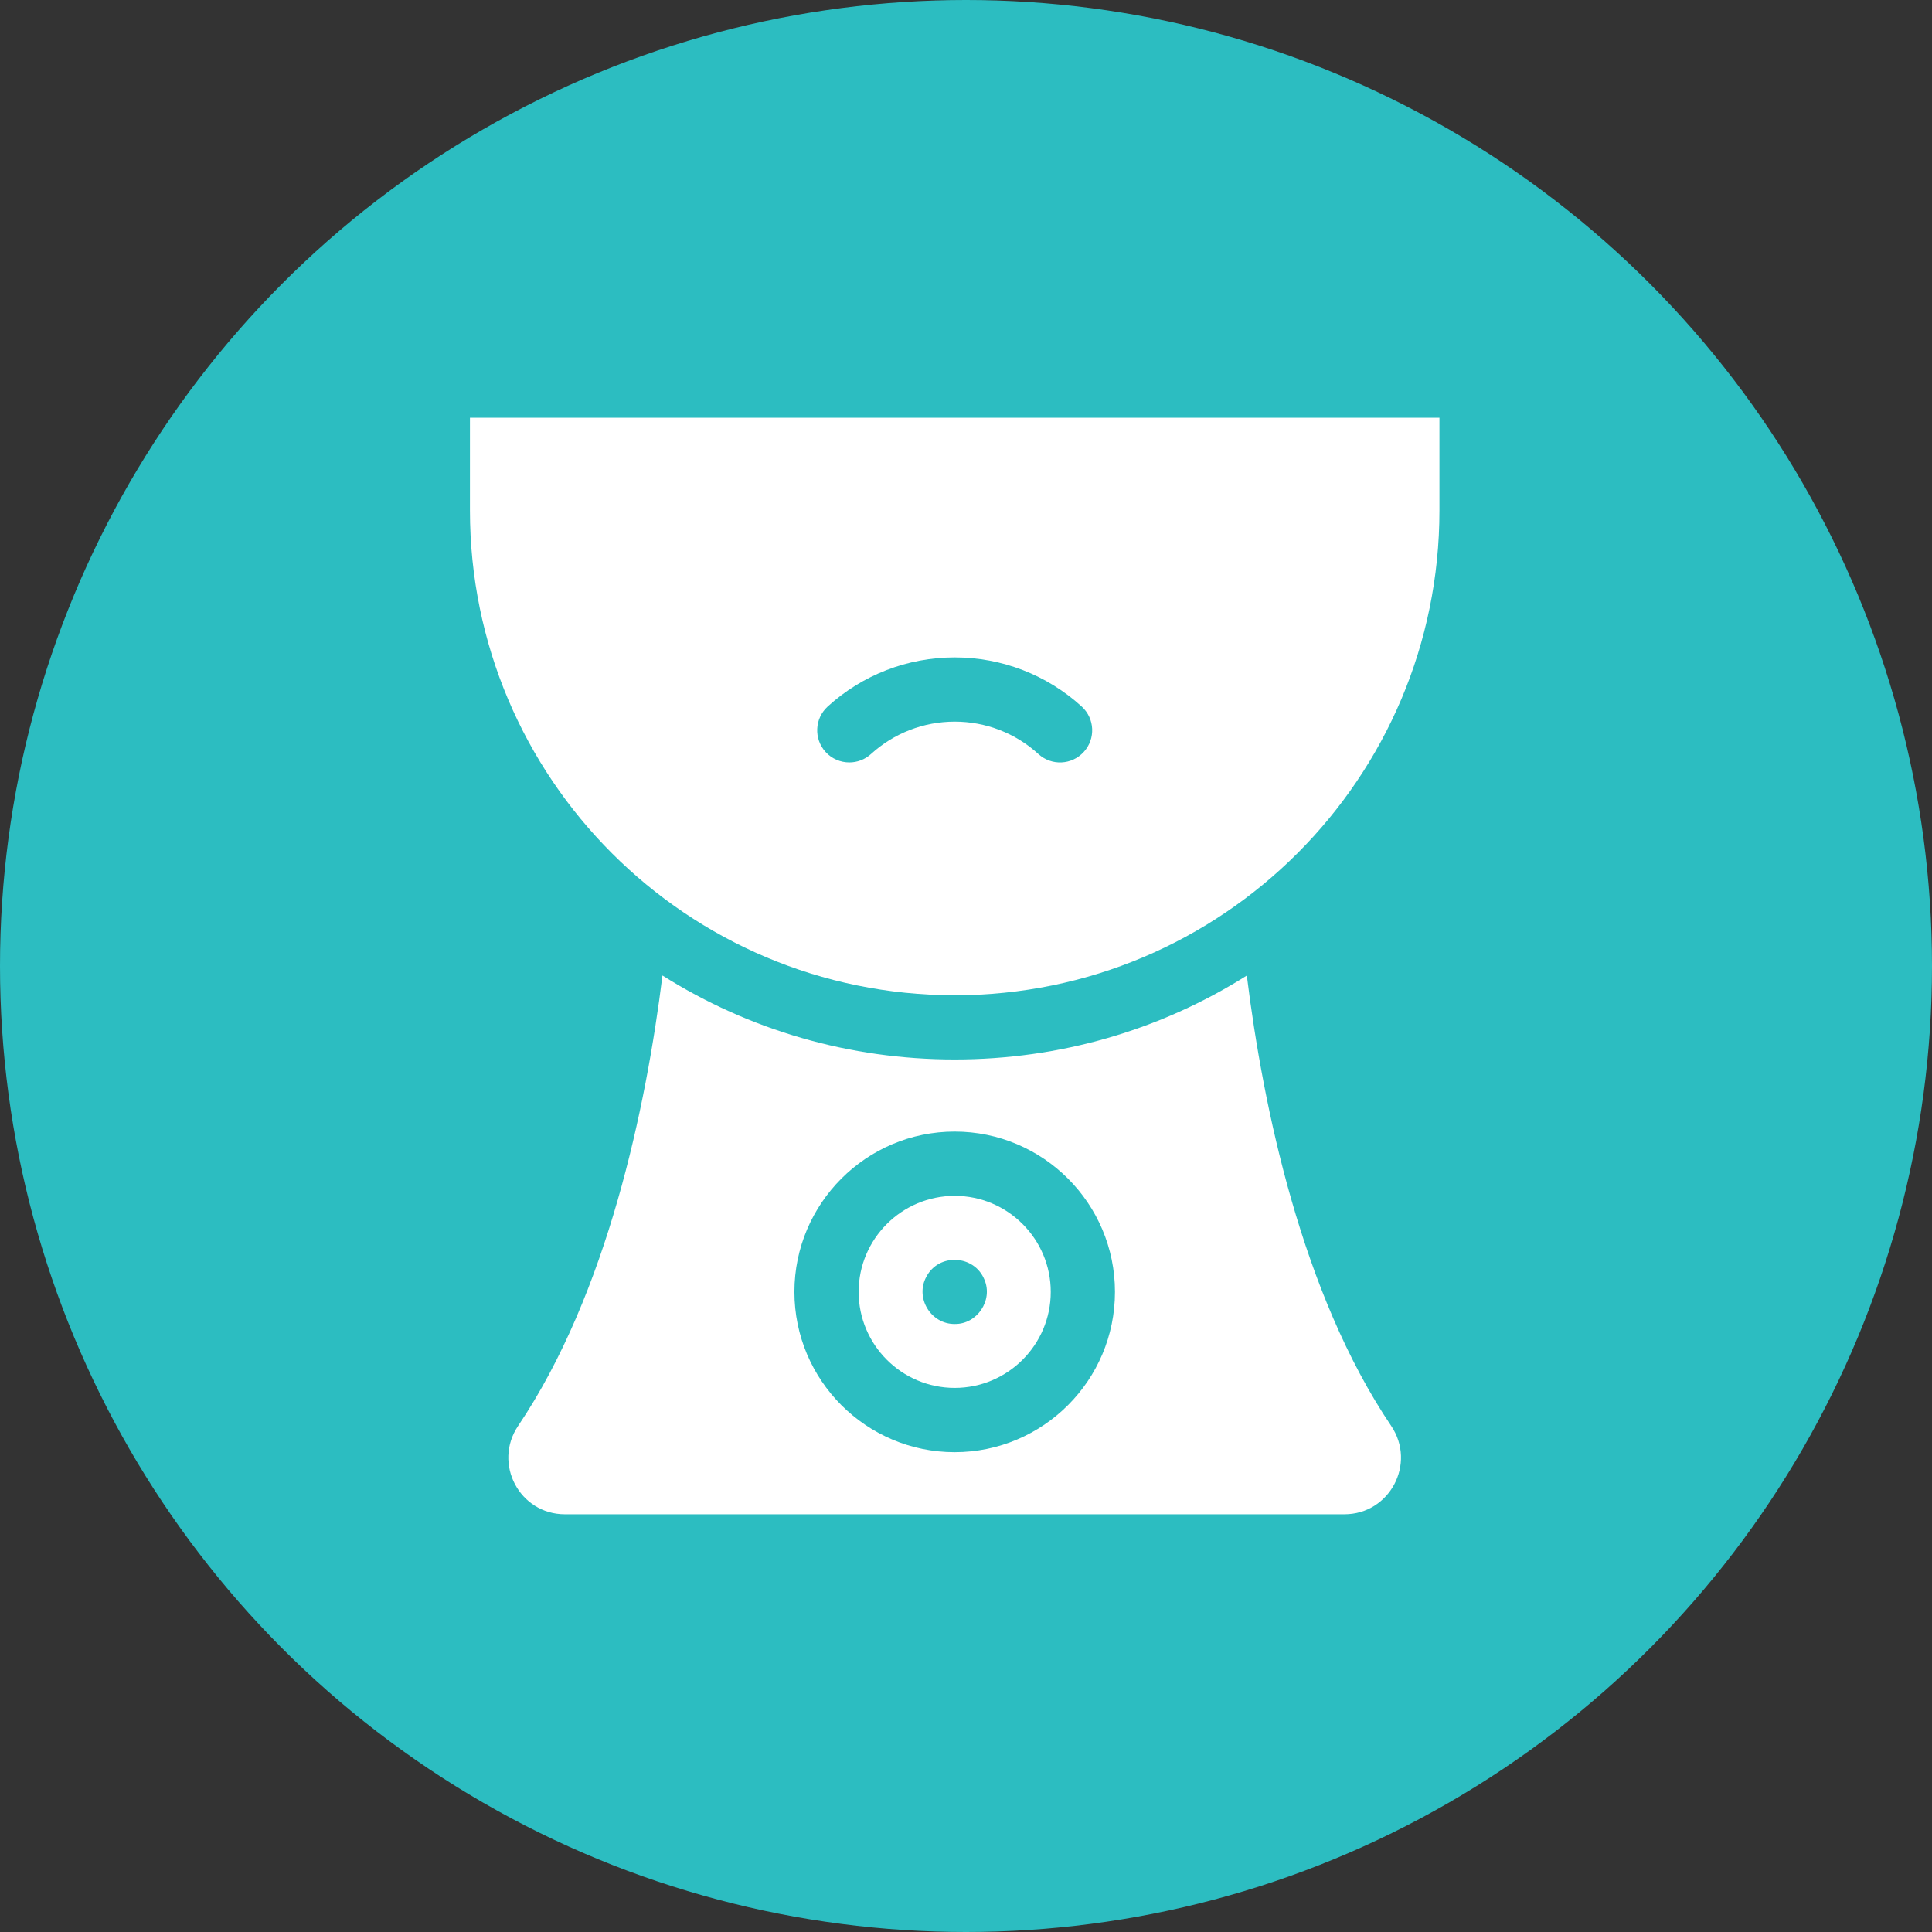
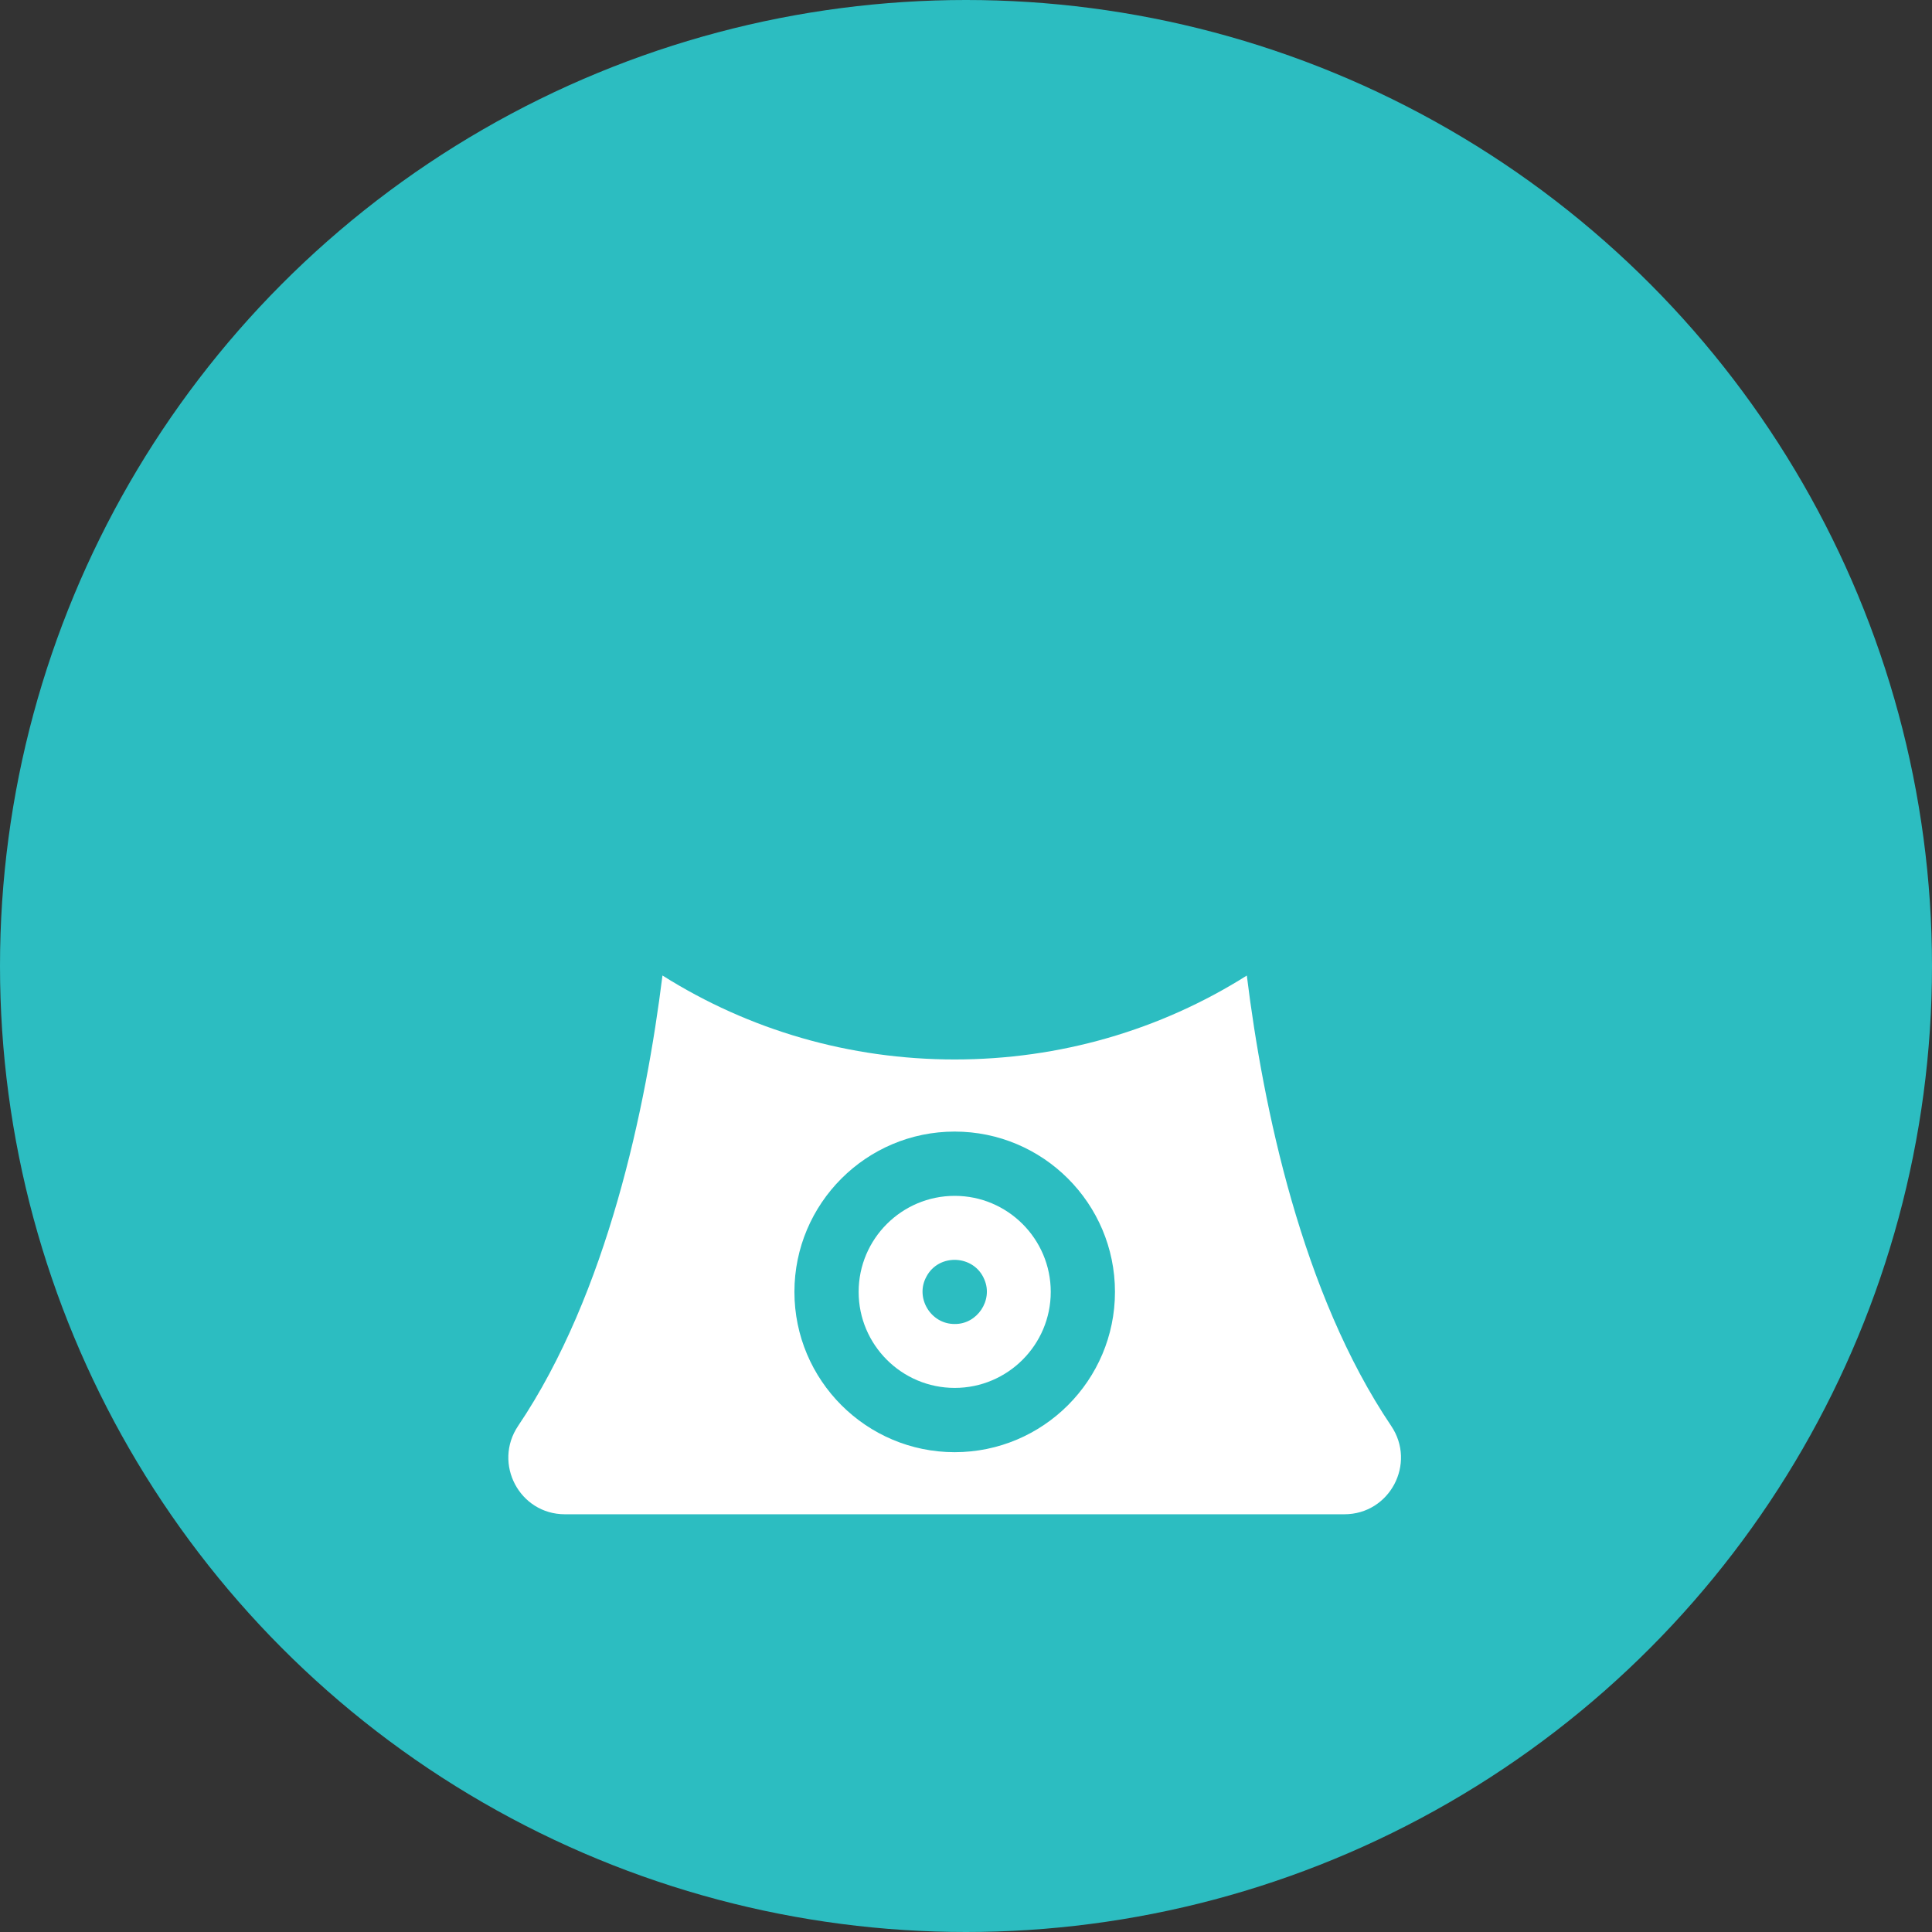
<svg xmlns="http://www.w3.org/2000/svg" width="37" height="37" viewBox="0 0 37 37" fill="none">
  <rect x="0" y="0" width="37" height="37" fill="#333333" stroke="none" />
  <circle cx="18.5" cy="18.5" r="18.5" fill="#2CBDC1" />
-   <path d="M9 8V9.776C9 14.903 13.156 19.06 18.284 19.06C23.411 19.06 27.567 14.903 27.567 9.776V8L9 8ZM20.756 14.4C20.527 14.652 20.138 14.67 19.887 14.441C19.448 14.04 18.878 13.82 18.284 13.82C17.689 13.82 17.119 14.041 16.68 14.441C16.562 14.548 16.414 14.601 16.266 14.601C16.099 14.601 15.932 14.534 15.811 14.401C15.582 14.149 15.6 13.76 15.851 13.531C16.517 12.924 17.381 12.59 18.284 12.59C19.186 12.59 20.049 12.924 20.716 13.531C20.967 13.76 20.985 14.149 20.756 14.4Z" fill="white" />
  <path d="M23.878 18.683C22.218 19.73 20.294 20.29 18.283 20.29C16.272 20.29 14.348 19.729 12.687 18.682C12.374 21.199 11.632 24.77 9.923 27.307C9.437 28.029 9.949 29 10.819 29H25.746C26.616 29 27.129 28.029 26.643 27.308C24.932 24.773 24.191 21.211 23.878 18.683ZM18.283 27.811C16.591 27.811 15.214 26.434 15.214 24.741C15.214 23.048 16.591 21.671 18.283 21.671C19.976 21.671 21.353 23.048 21.353 24.741C21.353 26.434 19.976 27.811 18.283 27.811Z" fill="white" />
  <path d="M18.284 22.902C17.269 22.902 16.444 23.727 16.444 24.741C16.444 25.755 17.269 26.58 18.284 26.58C19.298 26.58 20.123 25.755 20.123 24.741C20.123 23.727 19.298 22.902 18.284 22.902ZM18.284 25.356C17.825 25.36 17.52 24.854 17.741 24.451C17.979 23.995 18.658 24.029 18.852 24.505C19.023 24.901 18.714 25.362 18.284 25.356Z" fill="white" />
</svg>